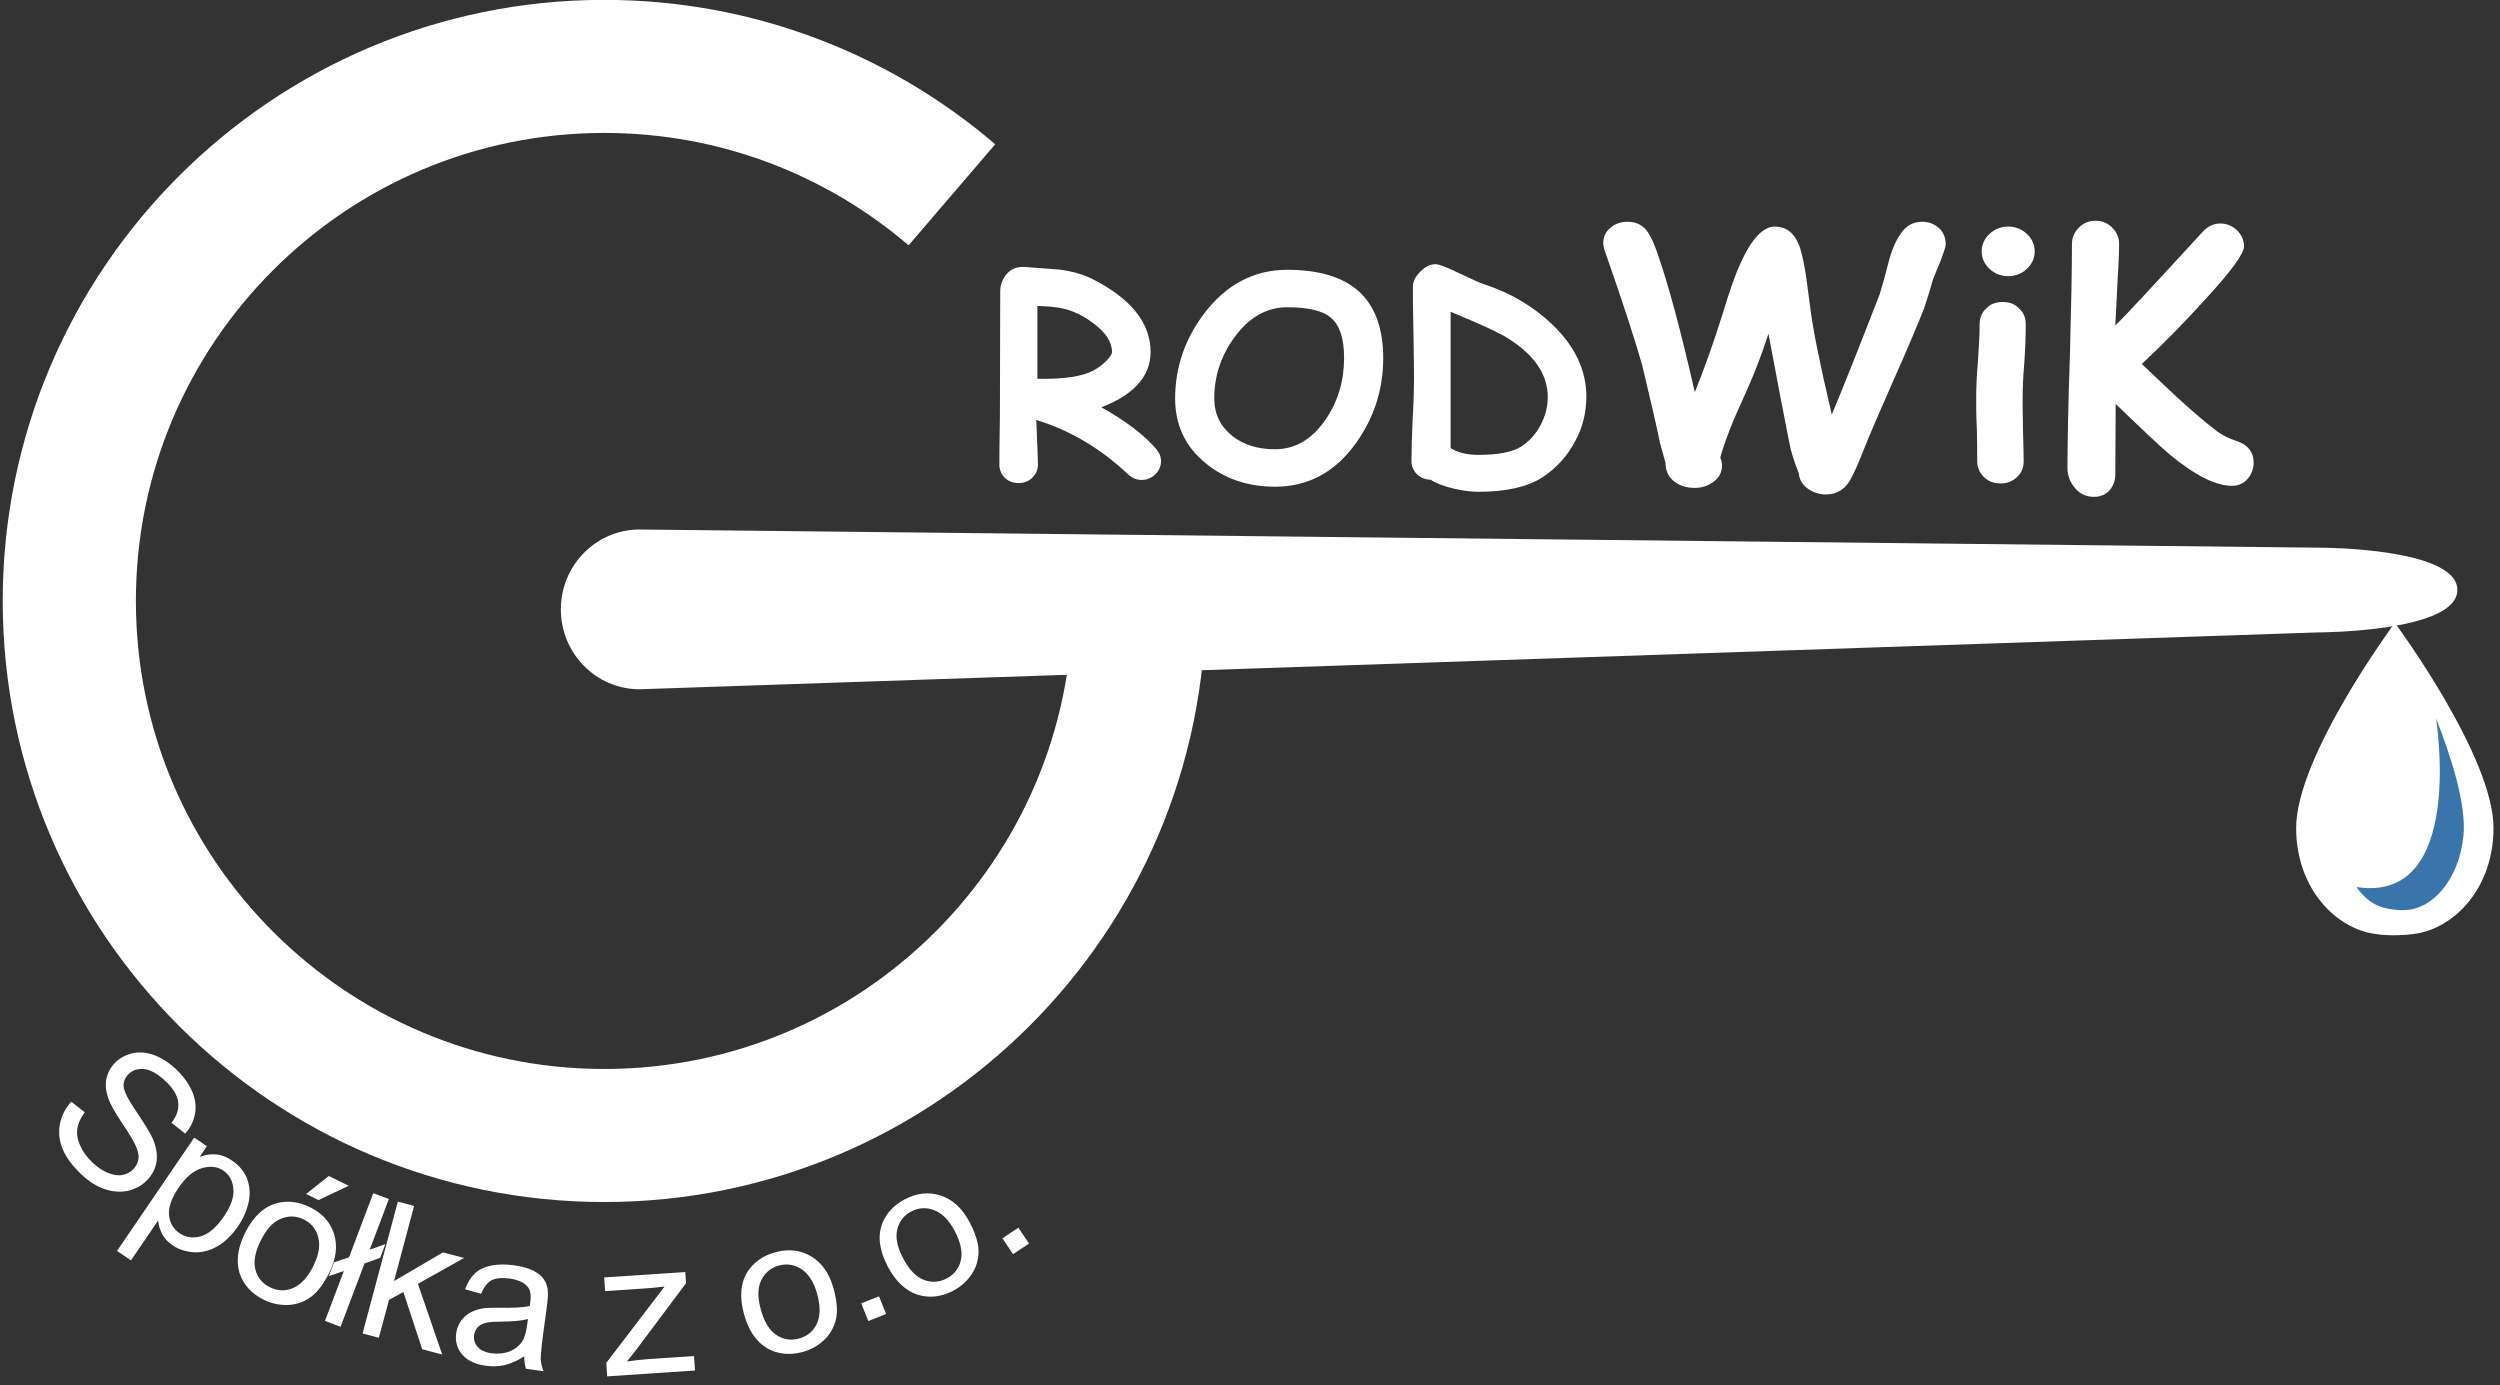
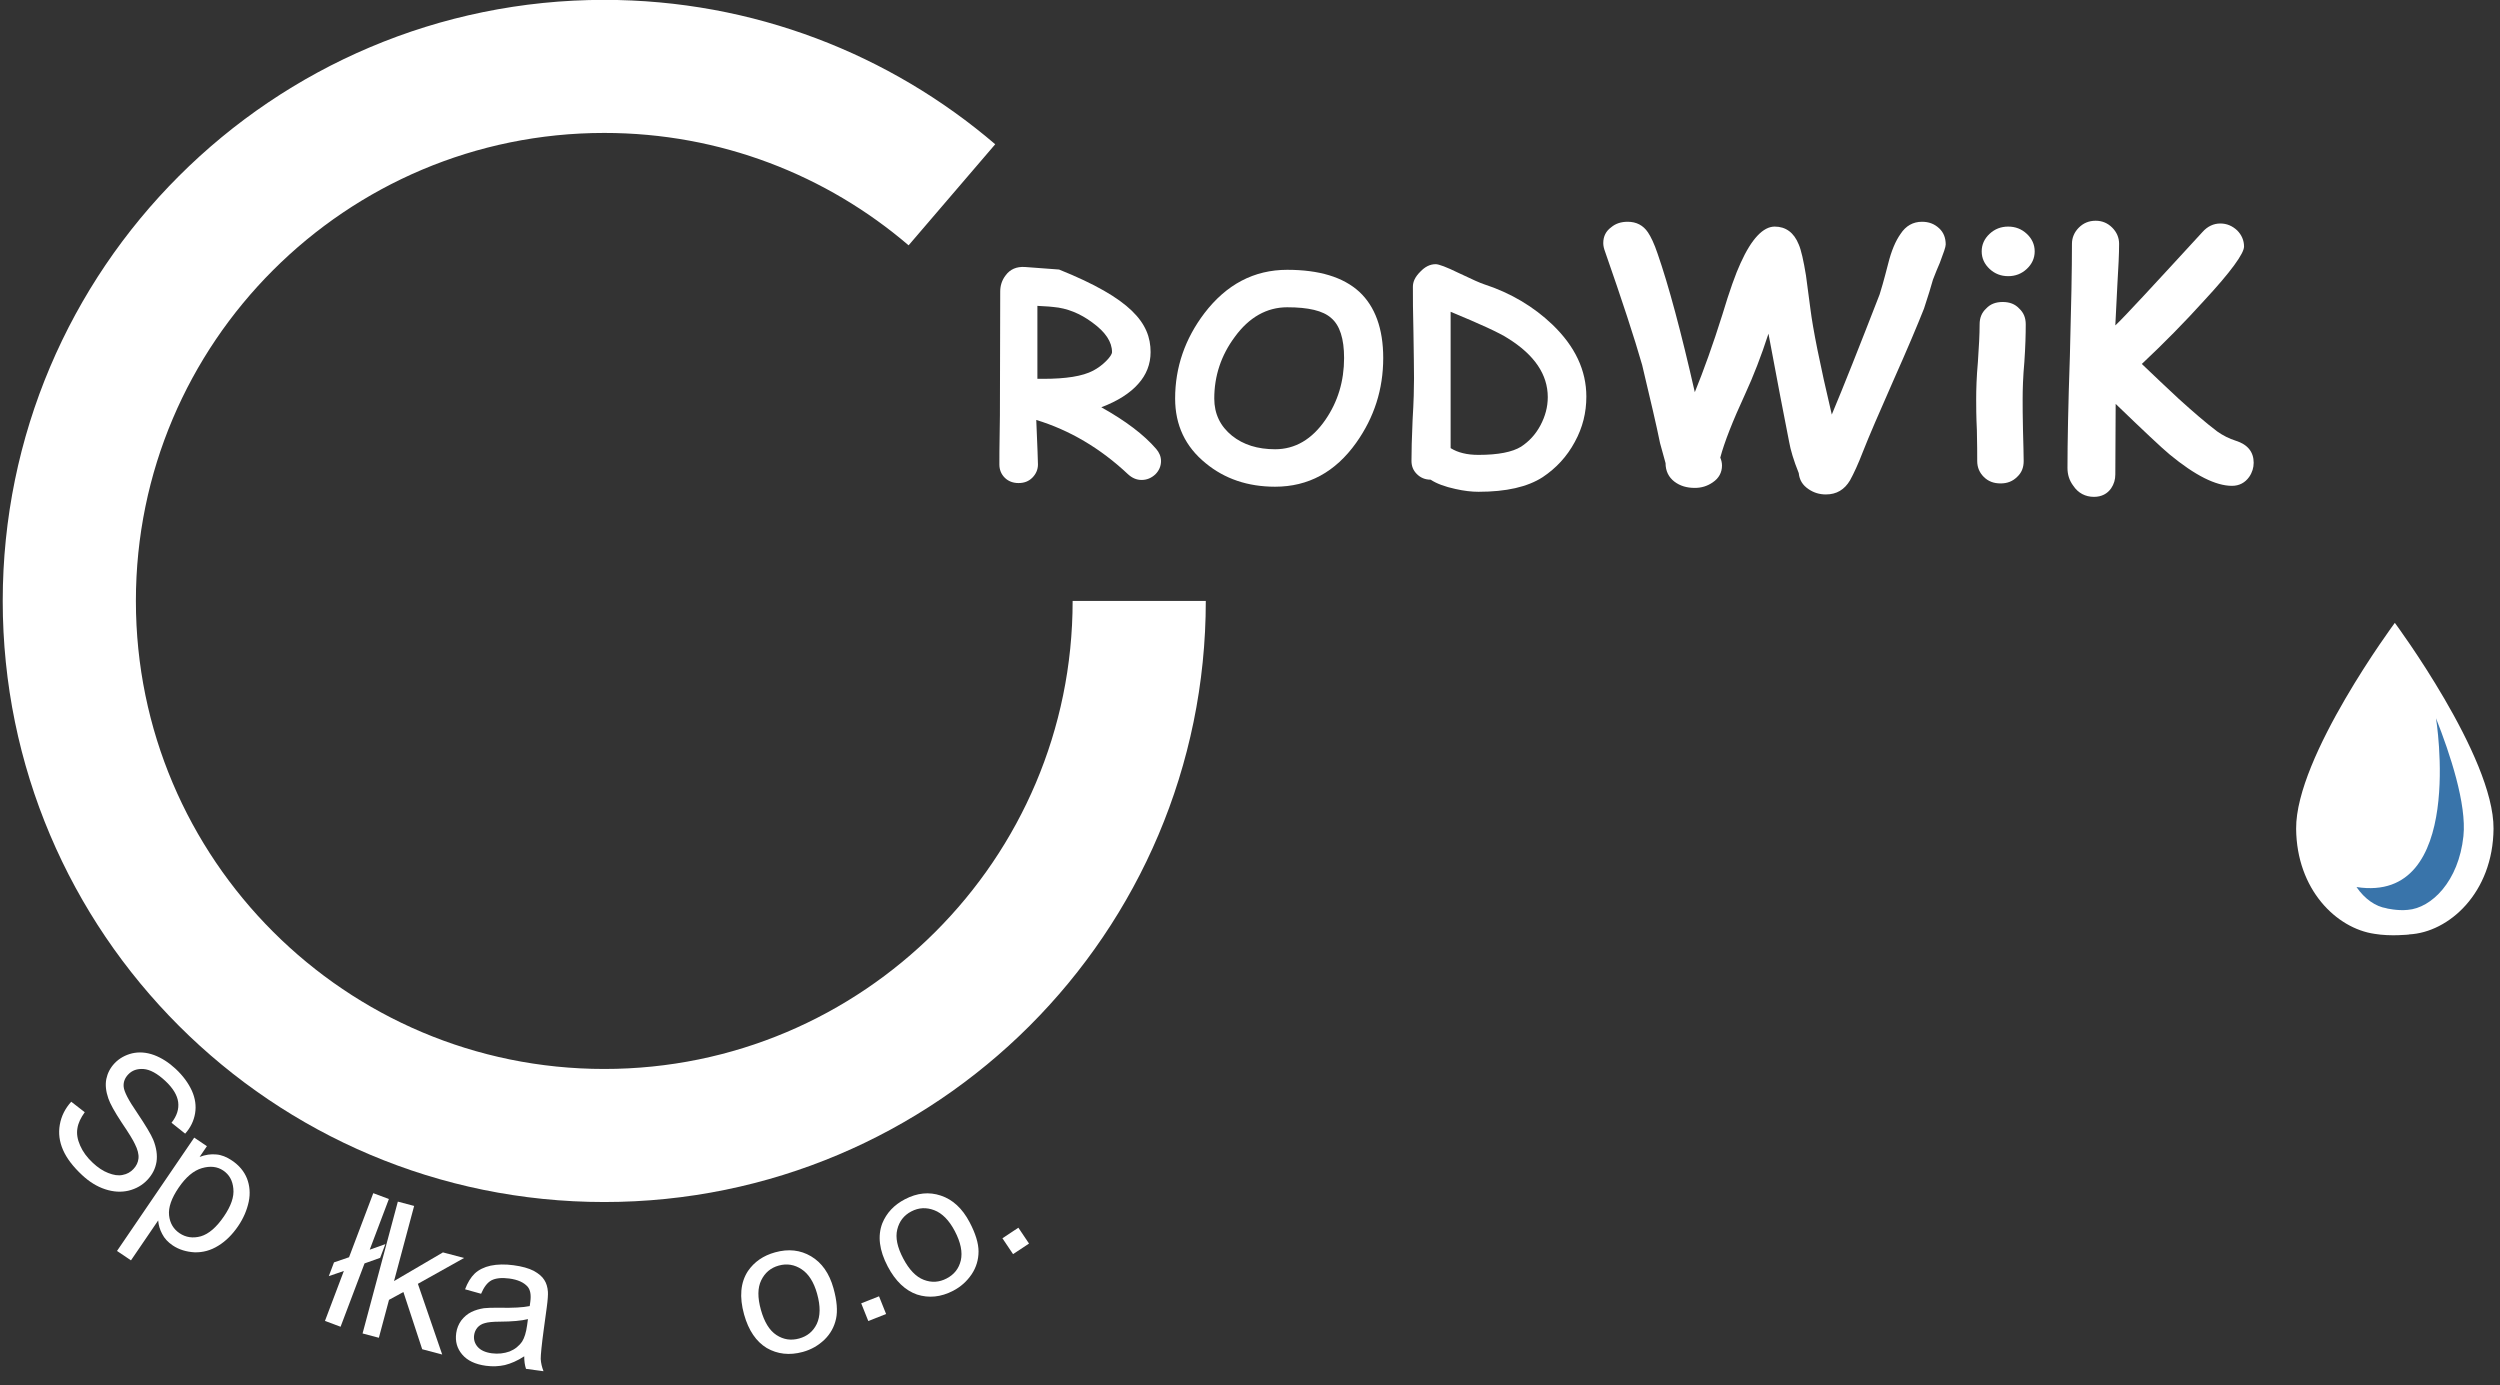
<svg xmlns="http://www.w3.org/2000/svg" width="100%" height="100%" viewBox="0 0 213 118" version="1.1" xml:space="preserve" style="fill-rule:evenodd;clip-rule:evenodd;stroke-linejoin:round;stroke-miterlimit:1.5;">
  <rect x="0" y="0" width="213" height="118" fill="#333333" stroke="none" />
  <g transform="matrix(1.406,0,0,2.5,-419.056,-51.253)">
    <g transform="matrix(0.589,0,0,0.331,127.254,-131.63)">
      <path d="M407.178,521.485C407.178,551.861 382.517,576.522 352.141,576.522C321.765,576.522 297.104,551.861 297.104,521.485C297.104,491.109 321.765,466.448 352.141,466.448C365.79,466.448 378.286,471.427 387.908,479.667" style="fill:none;stroke:white;stroke-width:13.7px;" />
    </g>
    <g transform="matrix(0.726,0,0,0.406,72.663,-173.626)">
      <g transform="matrix(0.73,0.684,-0.684,0.73,476.253,-59.465)">
        <g transform="matrix(16,0,0,16,313.328,572.559)">
          <path d="M0.045,-0.23L0.134,-0.238C0.139,-0.202 0.148,-0.173 0.164,-0.15C0.179,-0.127 0.203,-0.108 0.236,-0.094C0.268,-0.08 0.305,-0.073 0.346,-0.073C0.382,-0.073 0.414,-0.078 0.441,-0.089C0.469,-0.1 0.49,-0.114 0.503,-0.133C0.517,-0.152 0.523,-0.172 0.523,-0.194C0.523,-0.217 0.517,-0.236 0.504,-0.253C0.491,-0.27 0.469,-0.284 0.439,-0.295C0.42,-0.303 0.378,-0.315 0.312,-0.33C0.246,-0.346 0.2,-0.361 0.174,-0.375C0.14,-0.393 0.114,-0.415 0.097,-0.442C0.081,-0.468 0.072,-0.498 0.072,-0.531C0.072,-0.567 0.083,-0.601 0.103,-0.632C0.124,-0.663 0.153,-0.687 0.193,-0.704C0.232,-0.72 0.276,-0.728 0.324,-0.728C0.377,-0.728 0.424,-0.719 0.465,-0.702C0.505,-0.685 0.536,-0.66 0.558,-0.627C0.58,-0.594 0.592,-0.556 0.593,-0.514L0.502,-0.507C0.498,-0.553 0.481,-0.587 0.453,-0.61C0.425,-0.633 0.383,-0.645 0.328,-0.645C0.271,-0.645 0.229,-0.634 0.203,-0.613C0.177,-0.592 0.164,-0.567 0.164,-0.537C0.164,-0.511 0.173,-0.49 0.191,-0.474C0.21,-0.457 0.257,-0.44 0.334,-0.423C0.411,-0.405 0.464,-0.39 0.493,-0.377C0.534,-0.358 0.565,-0.333 0.585,-0.304C0.605,-0.274 0.615,-0.241 0.615,-0.202C0.615,-0.164 0.604,-0.128 0.582,-0.094C0.56,-0.061 0.529,-0.035 0.488,-0.016C0.447,0.003 0.401,0.012 0.35,0.012C0.285,0.012 0.231,0.003 0.187,-0.016C0.143,-0.035 0.109,-0.063 0.084,-0.101C0.059,-0.139 0.046,-0.182 0.045,-0.23Z" style="fill:white;fill-rule:nonzero;" />
        </g>
      </g>
      <g transform="matrix(0.828,0.561,-0.561,0.828,380.482,-80.347)">
        <g transform="matrix(16,0,0,16,321.167,579.825)">
          <path d="M0.066,0.199L0.066,-0.519L0.146,-0.519L0.146,-0.451C0.165,-0.478 0.186,-0.497 0.21,-0.51C0.234,-0.524 0.263,-0.53 0.296,-0.53C0.341,-0.53 0.38,-0.519 0.414,-0.496C0.447,-0.473 0.473,-0.441 0.49,-0.4C0.507,-0.358 0.516,-0.313 0.516,-0.263C0.516,-0.21 0.507,-0.162 0.488,-0.12C0.469,-0.077 0.441,-0.045 0.405,-0.022C0.368,0 0.33,0.012 0.29,0.012C0.261,0.012 0.234,0.006 0.211,-0.007C0.188,-0.019 0.169,-0.035 0.154,-0.054L0.154,0.199L0.066,0.199ZM0.146,-0.256C0.146,-0.19 0.159,-0.14 0.186,-0.108C0.213,-0.076 0.246,-0.061 0.284,-0.061C0.323,-0.061 0.357,-0.077 0.385,-0.11C0.412,-0.143 0.426,-0.194 0.426,-0.264C0.426,-0.33 0.413,-0.379 0.385,-0.412C0.358,-0.445 0.326,-0.461 0.288,-0.461C0.251,-0.461 0.218,-0.444 0.189,-0.409C0.16,-0.374 0.146,-0.323 0.146,-0.256Z" style="fill:white;fill-rule:nonzero;" />
        </g>
      </g>
      <g transform="matrix(0.897,0.443,-0.443,0.897,292.97,-85.022)">
        <g transform="matrix(16,0,0,16,328.546,584.837)">
-           <path d="M0.033,-0.259C0.033,-0.355 0.06,-0.426 0.113,-0.473C0.158,-0.511 0.212,-0.53 0.276,-0.53C0.348,-0.53 0.406,-0.507 0.451,-0.46C0.496,-0.413 0.519,-0.349 0.519,-0.267C0.519,-0.2 0.509,-0.147 0.489,-0.109C0.469,-0.071 0.44,-0.041 0.402,-0.02C0.363,0.001 0.322,0.012 0.276,0.012C0.204,0.012 0.145,-0.012 0.1,-0.058C0.056,-0.105 0.033,-0.172 0.033,-0.259ZM0.124,-0.259C0.124,-0.193 0.138,-0.143 0.167,-0.11C0.196,-0.077 0.232,-0.061 0.276,-0.061C0.32,-0.061 0.356,-0.077 0.385,-0.11C0.414,-0.144 0.429,-0.194 0.429,-0.262C0.429,-0.326 0.414,-0.375 0.385,-0.408C0.356,-0.441 0.32,-0.458 0.276,-0.458C0.232,-0.458 0.196,-0.441 0.167,-0.408C0.138,-0.375 0.124,-0.326 0.124,-0.259ZM0.228,-0.583L0.292,-0.72L0.408,-0.72L0.3,-0.583L0.228,-0.583Z" style="fill:white;fill-rule:nonzero;" />
-         </g>
+           </g>
      </g>
      <g transform="matrix(0.936,0.352,-0.352,0.936,228.758,-80.807)">
        <g transform="matrix(16,0,0,16,336.591,588.66)">
          <path d="M0.065,-0.28L0.001,-0.227L0.001,-0.304L0.065,-0.357L0.065,-0.716L0.152,-0.716L0.152,-0.432L0.218,-0.488L0.218,-0.411L0.152,-0.355L0.152,-0L0.065,-0L0.065,-0.28Z" style="fill:white;fill-rule:nonzero;" />
        </g>
      </g>
      <g transform="matrix(0.966,0.257,-0.257,0.966,163.016,-67.517)">
        <g transform="matrix(16,0,0,16,339.87,590.038)">
          <path d="M0.066,-0L0.066,-0.716L0.154,-0.716L0.154,-0.308L0.362,-0.519L0.476,-0.519L0.278,-0.326L0.496,-0L0.388,-0L0.216,-0.265L0.154,-0.206L0.154,-0L0.066,-0Z" style="fill:white;fill-rule:nonzero;" />
        </g>
      </g>
      <g transform="matrix(0.991,0.134,-0.134,0.991,82.529,-41.258)">
        <g transform="matrix(16,0,0,16,347.61,592.152)">
          <path d="M0.404,-0.064C0.372,-0.036 0.34,-0.017 0.31,-0.005C0.28,0.006 0.248,0.012 0.213,0.012C0.156,0.012 0.113,-0.002 0.082,-0.03C0.051,-0.058 0.036,-0.093 0.036,-0.137C0.036,-0.162 0.042,-0.185 0.053,-0.206C0.065,-0.227 0.08,-0.244 0.099,-0.257C0.118,-0.27 0.139,-0.279 0.162,-0.286C0.179,-0.29 0.205,-0.295 0.24,-0.299C0.311,-0.307 0.363,-0.317 0.397,-0.329C0.397,-0.341 0.397,-0.349 0.397,-0.352C0.397,-0.388 0.389,-0.413 0.373,-0.428C0.35,-0.448 0.317,-0.458 0.272,-0.458C0.231,-0.458 0.201,-0.45 0.181,-0.436C0.161,-0.421 0.147,-0.396 0.137,-0.359L0.051,-0.371C0.059,-0.407 0.072,-0.437 0.09,-0.46C0.108,-0.482 0.134,-0.5 0.167,-0.512C0.201,-0.524 0.241,-0.53 0.285,-0.53C0.329,-0.53 0.365,-0.525 0.393,-0.515C0.421,-0.504 0.441,-0.491 0.454,-0.475C0.467,-0.46 0.476,-0.44 0.481,-0.416C0.484,-0.401 0.486,-0.374 0.486,-0.334L0.486,-0.217C0.486,-0.136 0.488,-0.084 0.491,-0.062C0.495,-0.041 0.503,-0.02 0.514,-0L0.422,-0C0.413,-0.018 0.407,-0.04 0.404,-0.064ZM0.397,-0.26C0.365,-0.247 0.317,-0.236 0.253,-0.227C0.217,-0.222 0.192,-0.216 0.177,-0.209C0.162,-0.203 0.15,-0.193 0.142,-0.181C0.134,-0.168 0.13,-0.154 0.13,-0.139C0.13,-0.116 0.139,-0.096 0.156,-0.081C0.174,-0.065 0.2,-0.057 0.234,-0.057C0.268,-0.057 0.298,-0.065 0.325,-0.079C0.351,-0.094 0.37,-0.114 0.383,-0.14C0.392,-0.16 0.397,-0.189 0.397,-0.228L0.397,-0.26Z" style="fill:white;fill-rule:nonzero;" />
        </g>
      </g>
      <g transform="matrix(0.998,-0.067,0.067,0.998,-39.115,25.629)">
        <g transform="matrix(16,0,0,16,360.886,593.439)">
-           <path d="M0.02,-0L0.02,-0.071L0.35,-0.45C0.312,-0.448 0.279,-0.447 0.25,-0.447L0.039,-0.447L0.039,-0.519L0.463,-0.519L0.463,-0.46L0.182,-0.131L0.128,-0.071C0.167,-0.074 0.204,-0.076 0.239,-0.076L0.479,-0.076L0.479,-0L0.02,-0Z" style="fill:white;fill-rule:nonzero;" />
-         </g>
+           </g>
      </g>
      <g transform="matrix(0.964,-0.267,0.267,0.964,-144.788,121.405)">
        <g transform="matrix(16,0,0,16,373.262,592.196)">
          <path d="M0.033,-0.259C0.033,-0.355 0.06,-0.426 0.113,-0.473C0.158,-0.511 0.212,-0.53 0.276,-0.53C0.348,-0.53 0.406,-0.507 0.451,-0.46C0.496,-0.413 0.519,-0.349 0.519,-0.267C0.519,-0.2 0.509,-0.147 0.489,-0.109C0.469,-0.071 0.44,-0.041 0.402,-0.02C0.363,0.001 0.322,0.012 0.276,0.012C0.204,0.012 0.145,-0.012 0.1,-0.058C0.056,-0.105 0.033,-0.172 0.033,-0.259ZM0.124,-0.259C0.124,-0.193 0.138,-0.143 0.167,-0.11C0.196,-0.077 0.232,-0.061 0.276,-0.061C0.32,-0.061 0.356,-0.077 0.385,-0.11C0.414,-0.144 0.429,-0.194 0.429,-0.262C0.429,-0.326 0.414,-0.375 0.385,-0.408C0.356,-0.441 0.32,-0.458 0.276,-0.458C0.232,-0.458 0.196,-0.441 0.167,-0.408C0.138,-0.375 0.124,-0.326 0.124,-0.259Z" style="fill:white;fill-rule:nonzero;" />
        </g>
      </g>
      <g transform="matrix(0.929,-0.369,0.369,0.929,-190.745,182.643)">
        <g transform="matrix(16,0,0,16,381.828,589.692)">
          <rect x="0.091" y="-0.1" width="0.1" height="0.1" style="fill:white;fill-rule:nonzero;" />
        </g>
      </g>
      <g transform="matrix(0.886,-0.464,0.464,0.886,-228.904,246.373)">
        <g transform="matrix(16,0,0,16,386.005,588.158)">
          <path d="M0.033,-0.259C0.033,-0.355 0.06,-0.426 0.113,-0.473C0.158,-0.511 0.212,-0.53 0.276,-0.53C0.348,-0.53 0.406,-0.507 0.451,-0.46C0.496,-0.413 0.519,-0.349 0.519,-0.267C0.519,-0.2 0.509,-0.147 0.489,-0.109C0.469,-0.071 0.44,-0.041 0.402,-0.02C0.363,0.001 0.322,0.012 0.276,0.012C0.204,0.012 0.145,-0.012 0.1,-0.058C0.056,-0.105 0.033,-0.172 0.033,-0.259ZM0.124,-0.259C0.124,-0.193 0.138,-0.143 0.167,-0.11C0.196,-0.077 0.232,-0.061 0.276,-0.061C0.32,-0.061 0.356,-0.077 0.385,-0.11C0.414,-0.144 0.429,-0.194 0.429,-0.262C0.429,-0.326 0.414,-0.375 0.385,-0.408C0.356,-0.441 0.32,-0.458 0.276,-0.458C0.232,-0.458 0.196,-0.441 0.167,-0.408C0.138,-0.375 0.124,-0.326 0.124,-0.259Z" style="fill:white;fill-rule:nonzero;" />
        </g>
      </g>
      <g transform="matrix(0.832,-0.555,0.555,0.832,-257.946,316.971)">
        <g transform="matrix(16,0,0,16,393.823,583.928)">
          <rect x="0.091" y="-0.1" width="0.1" height="0.1" style="fill:white;fill-rule:nonzero;" />
        </g>
      </g>
    </g>
    <g transform="matrix(0.711,0,0,0.4,14.102,-202.146)">
-       <path d="M596.841,610.501L454.358,615.327L453.848,615.344C450.155,615.329 447.162,612.284 447.162,608.537C447.162,604.823 450.103,601.799 453.751,601.731L453.751,601.73L454.102,601.734L597.335,603.284C597.335,603.284 608.652,603.319 608.797,606.814C608.949,610.492 596.912,610.503 596.841,610.501Z" style="fill:white;" />
-     </g>
+       </g>
    <g transform="matrix(0.239,0,0,0.141,449.15,45.404)">
      <path d="M0,23.688C0.144,6.286 -25.024,-26.073 -25.024,-26.073C-25.024,-26.073 -50.192,6.286 -50.049,23.688C-49.927,38.417 -39.813,47.786 -30.168,49.097L-30.172,49.098C-26.052,49.761 -21.392,49.258 -21.392,49.258L-21.423,49.231C-11.347,48.767 -0.128,39.205 0,23.688" style="fill:white;fill-rule:nonzero;" />
    </g>
    <g transform="matrix(-0.167,-0.009,-0.021,0.12,441.77,45.45)">
      <path d="M0,44.014C-3.404,47.185 -7.587,48.99 -11.566,49.173L-11.539,49.196C-11.539,49.196 -15.62,49.637 -19.229,49.056L-19.226,49.055C-27.673,47.907 -36.531,39.701 -36.638,26.802C-36.713,17.722 -28.92,3.993 -22.607,-5.623C-22.607,-5.623 -40.056,45.817 0,44.014" style="fill:rgb(57,116,170);fill-rule:nonzero;" />
    </g>
    <g transform="matrix(0.711,0,0,0.4,44.612,-227.3)">
      <g transform="matrix(24,0,0,24,440.546,660.251)">
-         <path d="M0.55,0.006C0.532,0.006 0.516,-0.001 0.501,-0.015C0.403,-0.107 0.294,-0.171 0.176,-0.207C0.18,-0.112 0.182,-0.06 0.182,-0.049C0.182,-0.031 0.175,-0.015 0.162,-0.002C0.149,0.011 0.133,0.017 0.113,0.017C0.094,0.017 0.077,0.011 0.064,-0.002C0.051,-0.015 0.045,-0.031 0.045,-0.049C0.045,-0.074 0.045,-0.11 0.046,-0.159C0.047,-0.208 0.047,-0.244 0.047,-0.269L0.048,-0.663C0.048,-0.684 0.054,-0.703 0.067,-0.72C0.083,-0.742 0.106,-0.752 0.136,-0.75C0.215,-0.744 0.255,-0.741 0.257,-0.741C0.303,-0.735 0.342,-0.724 0.374,-0.708C0.513,-0.638 0.582,-0.551 0.582,-0.448C0.582,-0.405 0.567,-0.367 0.538,-0.335C0.509,-0.302 0.465,-0.274 0.407,-0.252C0.493,-0.204 0.558,-0.155 0.602,-0.104C0.613,-0.091 0.619,-0.077 0.619,-0.061C0.619,-0.043 0.612,-0.027 0.599,-0.014C0.585,-0.001 0.569,0.006 0.55,0.006ZM0.237,-0.608C0.234,-0.609 0.215,-0.61 0.18,-0.612L0.18,-0.353C0.188,-0.353 0.195,-0.353 0.201,-0.353C0.281,-0.353 0.34,-0.362 0.378,-0.382C0.395,-0.391 0.41,-0.402 0.424,-0.416C0.438,-0.43 0.445,-0.441 0.445,-0.448C0.445,-0.484 0.422,-0.519 0.375,-0.553C0.332,-0.585 0.285,-0.604 0.237,-0.608Z" style="fill:white;fill-rule:nonzero;" />
+         <path d="M0.55,0.006C0.532,0.006 0.516,-0.001 0.501,-0.015C0.403,-0.107 0.294,-0.171 0.176,-0.207C0.18,-0.112 0.182,-0.06 0.182,-0.049C0.182,-0.031 0.175,-0.015 0.162,-0.002C0.149,0.011 0.133,0.017 0.113,0.017C0.094,0.017 0.077,0.011 0.064,-0.002C0.051,-0.015 0.045,-0.031 0.045,-0.049C0.045,-0.074 0.045,-0.11 0.046,-0.159C0.047,-0.208 0.047,-0.244 0.047,-0.269L0.048,-0.663C0.048,-0.684 0.054,-0.703 0.067,-0.72C0.083,-0.742 0.106,-0.752 0.136,-0.75C0.215,-0.744 0.255,-0.741 0.257,-0.741C0.513,-0.638 0.582,-0.551 0.582,-0.448C0.582,-0.405 0.567,-0.367 0.538,-0.335C0.509,-0.302 0.465,-0.274 0.407,-0.252C0.493,-0.204 0.558,-0.155 0.602,-0.104C0.613,-0.091 0.619,-0.077 0.619,-0.061C0.619,-0.043 0.612,-0.027 0.599,-0.014C0.585,-0.001 0.569,0.006 0.55,0.006ZM0.237,-0.608C0.234,-0.609 0.215,-0.61 0.18,-0.612L0.18,-0.353C0.188,-0.353 0.195,-0.353 0.201,-0.353C0.281,-0.353 0.34,-0.362 0.378,-0.382C0.395,-0.391 0.41,-0.402 0.424,-0.416C0.438,-0.43 0.445,-0.441 0.445,-0.448C0.445,-0.484 0.422,-0.519 0.375,-0.553C0.332,-0.585 0.285,-0.604 0.237,-0.608Z" style="fill:white;fill-rule:nonzero;" />
      </g>
      <g transform="matrix(24,0,0,24,455.909,660.251)">
        <path d="M0.384,0.03C0.287,0.03 0.205,0.002 0.138,-0.053C0.065,-0.112 0.029,-0.189 0.029,-0.283C0.029,-0.394 0.064,-0.495 0.133,-0.586C0.211,-0.688 0.309,-0.74 0.427,-0.74C0.541,-0.74 0.626,-0.714 0.683,-0.662C0.739,-0.61 0.768,-0.531 0.768,-0.427C0.768,-0.316 0.736,-0.216 0.672,-0.126C0.598,-0.022 0.502,0.03 0.384,0.03ZM0.427,-0.607C0.355,-0.607 0.292,-0.572 0.241,-0.502C0.192,-0.436 0.168,-0.363 0.168,-0.283C0.168,-0.229 0.189,-0.185 0.231,-0.151C0.271,-0.119 0.322,-0.103 0.384,-0.103C0.455,-0.103 0.515,-0.138 0.563,-0.208C0.607,-0.272 0.629,-0.345 0.629,-0.427C0.629,-0.495 0.614,-0.543 0.583,-0.569C0.554,-0.595 0.502,-0.607 0.427,-0.607Z" style="fill:white;fill-rule:nonzero;" />
      </g>
      <g transform="matrix(24,0,0,24,475.069,660.251)">
        <path d="M0.138,0.005C0.118,0.005 0.102,-0.002 0.089,-0.015C0.076,-0.028 0.07,-0.043 0.07,-0.062C0.07,-0.094 0.071,-0.143 0.074,-0.208C0.078,-0.273 0.079,-0.322 0.079,-0.354C0.079,-0.391 0.078,-0.445 0.077,-0.517C0.075,-0.589 0.075,-0.644 0.075,-0.68C0.075,-0.698 0.083,-0.715 0.101,-0.733C0.118,-0.751 0.136,-0.76 0.156,-0.76C0.167,-0.76 0.194,-0.75 0.237,-0.729C0.287,-0.705 0.317,-0.692 0.327,-0.689C0.422,-0.658 0.503,-0.61 0.571,-0.545C0.651,-0.468 0.691,-0.383 0.691,-0.29C0.691,-0.233 0.678,-0.18 0.65,-0.129C0.622,-0.077 0.584,-0.036 0.536,-0.004C0.482,0.031 0.406,0.048 0.308,0.048C0.284,0.048 0.257,0.045 0.226,0.038C0.189,0.03 0.159,0.019 0.138,0.005ZM0.412,-0.497C0.381,-0.517 0.313,-0.548 0.209,-0.591L0.209,-0.107C0.222,-0.099 0.236,-0.093 0.253,-0.089C0.269,-0.085 0.287,-0.083 0.308,-0.083C0.378,-0.083 0.428,-0.093 0.459,-0.112C0.488,-0.131 0.511,-0.156 0.528,-0.188C0.545,-0.22 0.554,-0.253 0.554,-0.288C0.554,-0.368 0.507,-0.438 0.412,-0.497Z" style="fill:white;fill-rule:nonzero;" />
      </g>
      <g transform="matrix(29.333,0,0,29.333,492.39,660.251)">
        <path d="M1.002,-0.626C0.996,-0.613 0.99,-0.597 0.982,-0.577C0.977,-0.558 0.968,-0.53 0.956,-0.493C0.937,-0.445 0.908,-0.376 0.867,-0.284C0.826,-0.191 0.796,-0.122 0.778,-0.076C0.765,-0.042 0.752,-0.014 0.741,0.006C0.725,0.033 0.702,0.047 0.671,0.047C0.652,0.047 0.636,0.042 0.621,0.032C0.603,0.02 0.594,0.005 0.592,-0.015C0.577,-0.052 0.568,-0.083 0.564,-0.106C0.55,-0.176 0.53,-0.281 0.504,-0.42C0.483,-0.355 0.46,-0.296 0.436,-0.244C0.4,-0.166 0.376,-0.105 0.364,-0.06C0.367,-0.053 0.369,-0.045 0.369,-0.037C0.369,-0.017 0.36,-0 0.342,0.012C0.326,0.023 0.309,0.028 0.29,0.028C0.266,0.028 0.247,0.022 0.231,0.01C0.214,-0.003 0.205,-0.021 0.205,-0.044L0.189,-0.102C0.179,-0.152 0.161,-0.228 0.137,-0.329C0.115,-0.406 0.079,-0.516 0.029,-0.659C0.026,-0.667 0.024,-0.675 0.024,-0.683C0.024,-0.703 0.032,-0.718 0.047,-0.729C0.06,-0.74 0.076,-0.745 0.095,-0.745C0.12,-0.745 0.14,-0.735 0.154,-0.714C0.162,-0.702 0.172,-0.682 0.182,-0.652C0.214,-0.56 0.25,-0.426 0.29,-0.25C0.316,-0.314 0.343,-0.389 0.37,-0.475C0.391,-0.545 0.409,-0.595 0.423,-0.625C0.455,-0.696 0.489,-0.731 0.522,-0.731C0.554,-0.731 0.578,-0.714 0.592,-0.679C0.599,-0.663 0.606,-0.632 0.613,-0.589C0.615,-0.576 0.619,-0.543 0.626,-0.491C0.633,-0.435 0.653,-0.333 0.688,-0.185C0.722,-0.266 0.768,-0.382 0.827,-0.534C0.83,-0.543 0.839,-0.573 0.852,-0.624C0.861,-0.66 0.873,-0.689 0.888,-0.71C0.903,-0.733 0.924,-0.745 0.95,-0.745C0.97,-0.745 0.986,-0.739 1,-0.726C1.013,-0.714 1.019,-0.698 1.019,-0.679C1.019,-0.672 1.013,-0.655 1.002,-0.626Z" style="fill:white;fill-rule:nonzero;" />
      </g>
      <g transform="matrix(29.333,0,0,29.333,522.883,660.251)">
        <path d="M0.161,-0.587C0.14,-0.587 0.122,-0.594 0.107,-0.608C0.092,-0.622 0.084,-0.639 0.084,-0.659C0.084,-0.679 0.092,-0.696 0.107,-0.71C0.122,-0.724 0.14,-0.731 0.161,-0.731C0.182,-0.731 0.2,-0.724 0.215,-0.71C0.23,-0.696 0.238,-0.679 0.238,-0.659C0.238,-0.639 0.23,-0.622 0.215,-0.608C0.2,-0.594 0.182,-0.587 0.161,-0.587ZM0.203,-0.229C0.203,-0.21 0.203,-0.181 0.204,-0.14C0.205,-0.099 0.206,-0.069 0.206,-0.05C0.206,-0.031 0.2,-0.016 0.187,-0.004C0.174,0.009 0.158,0.015 0.139,0.015C0.119,0.015 0.103,0.009 0.09,-0.004C0.078,-0.016 0.071,-0.031 0.071,-0.05C0.071,-0.069 0.071,-0.099 0.07,-0.14C0.068,-0.181 0.068,-0.21 0.068,-0.229C0.068,-0.258 0.069,-0.294 0.073,-0.338C0.076,-0.382 0.078,-0.418 0.078,-0.447C0.078,-0.466 0.084,-0.481 0.097,-0.493C0.109,-0.506 0.125,-0.512 0.145,-0.512C0.165,-0.512 0.181,-0.506 0.193,-0.493C0.206,-0.481 0.212,-0.466 0.212,-0.447C0.212,-0.418 0.211,-0.382 0.208,-0.338C0.204,-0.294 0.203,-0.258 0.203,-0.229Z" style="fill:white;fill-rule:nonzero;" />
      </g>
      <g transform="matrix(29.333,0,0,29.333,531.104,660.251)">
        <path d="M0.193,-0.216L0.192,-0.011C0.192,0.004 0.188,0.017 0.18,0.029C0.169,0.045 0.152,0.054 0.13,0.054C0.105,0.054 0.084,0.043 0.07,0.022C0.058,0.006 0.053,-0.011 0.053,-0.03C0.053,-0.102 0.055,-0.211 0.06,-0.355C0.064,-0.5 0.066,-0.609 0.066,-0.681C0.066,-0.699 0.073,-0.715 0.086,-0.728C0.099,-0.741 0.115,-0.748 0.135,-0.748C0.154,-0.748 0.17,-0.741 0.183,-0.728C0.196,-0.715 0.203,-0.699 0.203,-0.681C0.203,-0.652 0.201,-0.612 0.198,-0.563C0.195,-0.505 0.193,-0.465 0.192,-0.444C0.215,-0.465 0.299,-0.556 0.445,-0.715C0.46,-0.732 0.478,-0.74 0.497,-0.74C0.516,-0.74 0.532,-0.733 0.546,-0.72C0.559,-0.707 0.566,-0.691 0.566,-0.673C0.566,-0.653 0.528,-0.6 0.45,-0.516C0.393,-0.453 0.333,-0.392 0.269,-0.332C0.305,-0.298 0.34,-0.264 0.376,-0.231C0.418,-0.193 0.455,-0.161 0.488,-0.136C0.505,-0.124 0.523,-0.115 0.542,-0.109C0.577,-0.098 0.594,-0.076 0.594,-0.045C0.594,-0.031 0.59,-0.017 0.581,-0.004C0.569,0.013 0.552,0.022 0.531,0.022C0.484,0.022 0.424,-0.008 0.35,-0.069C0.327,-0.088 0.275,-0.137 0.193,-0.216Z" style="fill:white;fill-rule:nonzero;" />
      </g>
    </g>
  </g>
</svg>